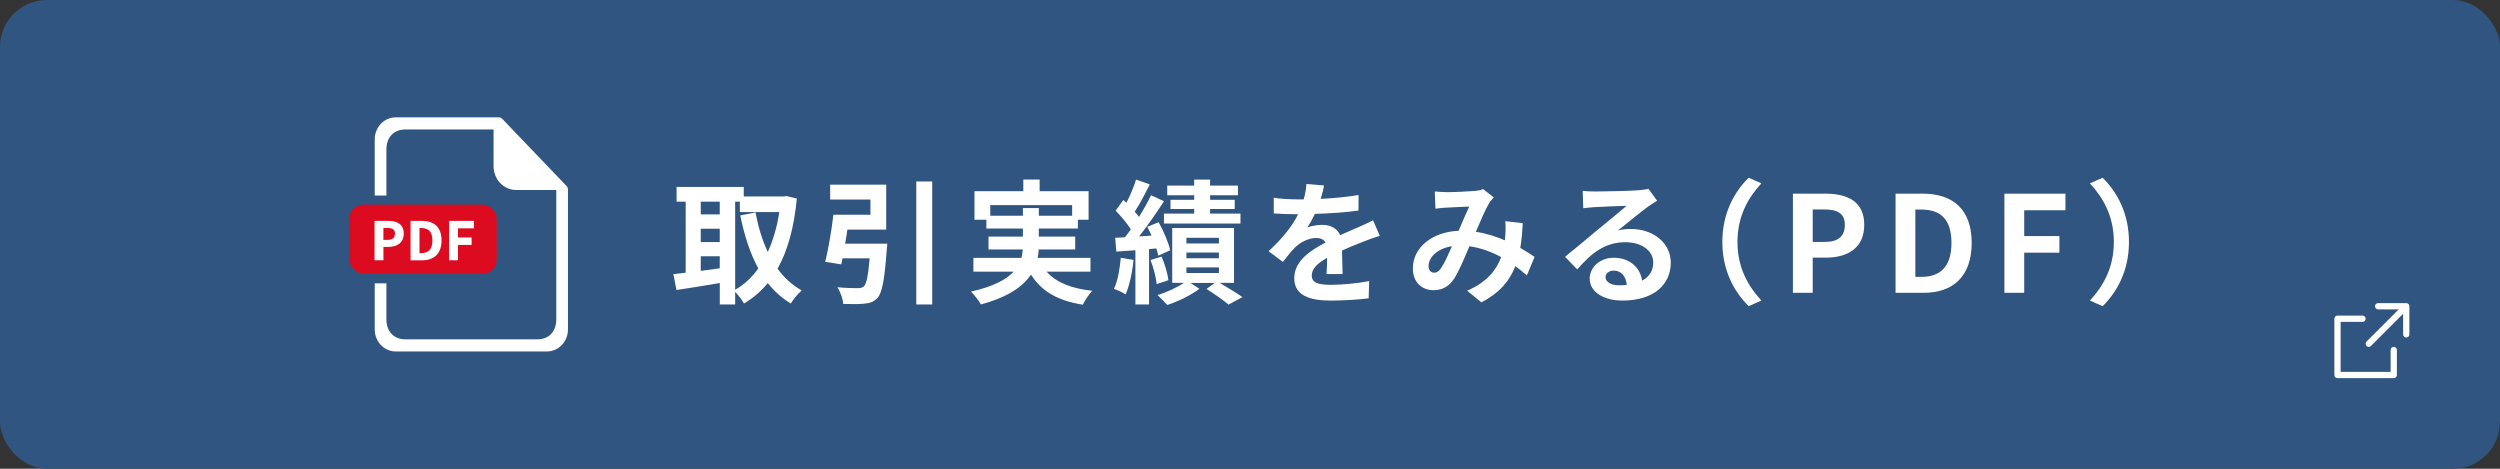
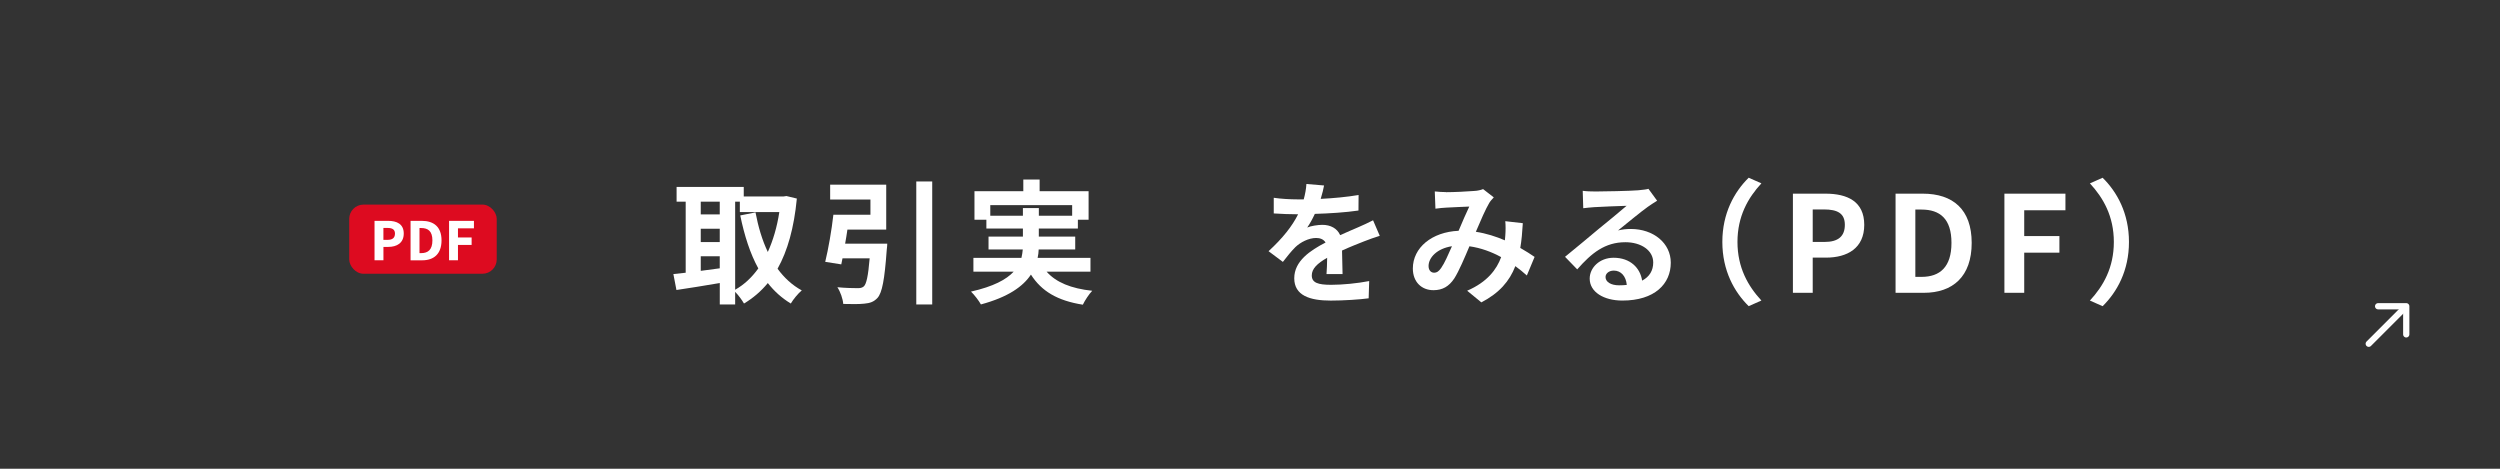
<svg xmlns="http://www.w3.org/2000/svg" width="800" height="150" version="1.1" viewBox="0 0 800 150">
  <rect x="0" y="0" width="800" height="150" fill="#333333" stroke="none" />
  <defs>
    <style>
      .cls-1 {
        fill: #fff;
      }

      .cls-2 {
        fill: #2f5580;
      }

      .cls-3 {
        fill: none;
        stroke: #fff;
        stroke-linecap: round;
        stroke-linejoin: round;
        stroke-width: 2px;
      }

      .cls-4 {
        fill: #dd0b20;
      }
    </style>
  </defs>
  <g>
    <g id="_レイヤー_1" data-name="レイヤー_1">
      <g>
-         <rect class="cls-2" width="800" height="150" rx="15" ry="15" />
        <g>
          <polyline class="cls-3" points="761 98 770 98 770 107" />
-           <polyline class="cls-3" points="766 112 766 120 748 120 748 102 756 102" />
          <line class="cls-3" x1="758" y1="110" x2="769" y2="99" />
        </g>
      </g>
      <g>
        <g>
          <path class="cls-1" d="M254.99,63.55c-.9,9.33-2.95,16.7-6.17,22.44,2.1,2.87,4.67,5.27,7.75,6.94-1.16.94-2.74,2.87-3.51,4.2-2.91-1.76-5.31-3.94-7.36-6.55-2.18,2.65-4.71,4.8-7.62,6.55-.64-1.11-1.8-2.7-2.83-3.73v4.02h-4.92v-6.85c-4.92.86-9.93,1.63-13.87,2.23l-.98-5.1c1.16-.13,2.48-.26,3.94-.43v-22.74h-2.91v-4.71h21.49v3.04h12.8l.86-.13,3.34.81ZM224.24,64.54v4.07h6.08v-4.07h-6.08ZM224.24,77.47h6.08v-4.28h-6.08v4.28ZM224.24,86.67c1.97-.26,4.02-.56,6.08-.81v-3.85h-6.08v4.67ZM235.25,92.71c2.83-1.58,5.31-3.9,7.41-6.81-2.61-4.75-4.45-10.49-5.78-16.96l4.88-.98c.86,4.58,2.14,8.91,3.94,12.67,1.67-3.68,2.95-7.96,3.68-12.76h-12.63v-3.34h-1.5v28.17Z" />
          <path class="cls-1" d="M283.92,77.94s-.04,1.41-.17,2.1c-.69,9.46-1.46,13.62-2.95,15.29-1.2,1.28-2.4,1.67-4.24,1.84-1.5.17-4.11.17-6.72.09-.13-1.63-.9-3.85-1.88-5.35,2.57.26,5.31.3,6.47.3.86,0,1.37-.09,1.93-.51.9-.73,1.46-3.43,1.93-9.03h-8.69c-.13.69-.26,1.33-.39,1.93l-5.14-.81c.98-4.02,2.06-10.15,2.61-15.07h11.86v-4.88h-12.89v-4.75h17.94v14.39h-12.42c-.21,1.5-.47,3.04-.73,4.5h13.49ZM298.31,58.07v39.35h-5.1v-39.35h5.1Z" />
          <path class="cls-1" d="M334.91,86.93c3.04,3.43,7.84,5.4,14.6,6.12-1.03,1.07-2.35,3.08-3,4.45-8.14-1.28-13.23-4.32-16.61-9.63-2.53,3.81-7.28,7.19-16.01,9.55-.6-1.11-2.06-3.04-3.17-4.11,7.19-1.63,11.3-3.85,13.66-6.38h-12.89v-4.41h15.37c.21-.9.34-1.8.43-2.7h-10.96v-4.11h11v-2.57h-11.69v-2.83h-3.81v-9.12h15.63v-3.73h5.22v3.73h15.67v9.12h-3.43v2.83h-12.5v2.57h11.65v4.11h-11.69c-.04.9-.13,1.8-.34,2.7h16.91v4.41h-14.04ZM327.33,69.03v-2.44h5.1v2.44h10.66v-3.38h-26.2v3.38h10.45Z" />
-           <path class="cls-1" d="M362.73,83.16c-.39,4.07-1.33,8.31-2.53,11.05-.86-.6-2.7-1.41-3.73-1.8,1.24-2.53,1.84-6.34,2.18-9.93l4.07.69ZM367.7,79.74v17.68h-4.37v-17.34l-6.12.43-.34-4.41,3.08-.17c.64-.77,1.28-1.63,1.93-2.53-1.2-1.93-3.17-4.24-4.88-5.99l2.48-3.43c.3.3.64.6.98.9,1.2-2.35,2.4-5.22,3.08-7.41l4.41,1.54c-1.5,2.95-3.25,6.34-4.84,8.73.51.56.98,1.16,1.37,1.67,1.5-2.4,2.87-4.84,3.85-6.94l4.15,1.93c-2.35,3.6-5.27,7.84-7.96,11.26l3.98-.26c-.43-.98-.9-1.93-1.37-2.83l3.64-1.46c1.58,2.87,3.21,6.59,3.68,8.99l-3.81,1.71c-.13-.69-.34-1.46-.6-2.31l-2.35.21ZM371.72,82.13c1.03,2.4,1.93,5.48,2.18,7.54l-3.77,1.24c-.17-2.1-1.03-5.27-1.97-7.71l3.55-1.07ZM390.31,90.53c2.61,1.54,5.57,3.34,7.28,4.54l-4.45,2.4c-1.58-1.33-4.54-3.42-7.06-5.01l2.65-1.93h-7.79l2.87,1.88c-2.61,2.01-6.85,4.07-10.28,5.18-.77-.9-2.18-2.27-3.13-3.17,2.91-.86,6.29-2.44,8.44-3.9h-3.73v-17.55h19.78v17.55h-4.58ZM382.13,62.48h-8.61v-3.08h8.61v-1.93h5.1v1.93h8.91v3.08h-8.91v1.46h7.88v2.95h-7.88v1.46h9.72v3.17h-24.49v-3.17h9.68v-1.46h-7.58v-2.95h7.58v-1.46ZM379.65,77.9h10.4v-1.8h-10.4v1.8ZM379.65,82.65h10.4v-1.84h-10.4v1.84ZM379.65,87.36h10.4v-1.8h-10.4v1.8Z" />
          <path class="cls-1" d="M422.63,63.64c4.07-.21,8.35-.6,12.12-1.24l-.04,4.97c-4.07.6-9.33.94-13.96,1.07-.73,1.58-1.58,3.13-2.44,4.37,1.11-.51,3.43-.86,4.84-.86,2.61,0,4.75,1.11,5.7,3.3,2.23-1.03,4.02-1.76,5.78-2.53,1.67-.73,3.17-1.41,4.75-2.23l2.14,4.97c-1.37.39-3.64,1.24-5.09,1.8-1.93.77-4.37,1.71-6.98,2.91.04,2.4.13,5.57.17,7.54h-5.14c.13-1.28.17-3.34.21-5.22-3.21,1.84-4.92,3.51-4.92,5.65,0,2.35,2.01,3,6.21,3,3.64,0,8.39-.47,12.16-1.2l-.17,5.52c-2.83.39-8.09.73-12.12.73-6.72,0-11.69-1.63-11.69-7.15s5.14-8.91,10.02-11.43c-.64-1.07-1.8-1.46-3-1.46-2.4,0-5.05,1.37-6.68,2.95-1.28,1.28-2.53,2.83-3.98,4.71l-4.58-3.43c4.5-4.15,7.54-7.96,9.46-11.82h-.56c-1.76,0-4.88-.09-7.24-.26v-5.01c2.18.34,5.35.51,7.54.51h2.05c.47-1.71.77-3.38.86-4.92l5.65.47c-.21,1.07-.51,2.48-1.07,4.28Z" />
          <path class="cls-1" d="M462.69,61.5c2.44,0,6.98-.21,8.99-.39,1.07-.04,2.18-.3,2.91-.6l3.42,2.65c-.6.64-1.11,1.2-1.46,1.8-1.11,1.84-2.74,5.57-4.28,9.21,3.34.51,6.51,1.54,9.29,2.74.04-.51.09-.98.13-1.46.13-1.67.13-3.38,0-4.67l5.61.64c-.17,2.87-.39,5.52-.81,7.92,1.8,1.03,3.34,2.01,4.58,2.87l-2.48,5.95c-1.11-1.03-2.36-2.01-3.68-3-1.88,4.84-5.14,8.61-10.88,11.6l-4.54-3.73c6.46-2.78,9.46-6.85,10.88-10.75-3.04-1.67-6.47-2.95-10.15-3.47-1.54,3.64-3.34,7.92-4.84,10.28-1.71,2.57-3.77,3.77-6.68,3.77-3.77,0-6.59-2.61-6.59-6.94,0-6.64,6.04-11.69,14.64-12.07,1.2-2.83,2.44-5.74,3.42-7.75-1.71.09-5.39.21-7.36.34-.86.04-2.36.17-3.47.34l-.21-5.52c1.16.13,2.61.21,3.55.21ZM458.93,87.27c.86,0,1.46-.43,2.23-1.5,1.11-1.58,2.27-4.28,3.47-6.98-4.79.73-7.49,3.64-7.49,6.34,0,1.41.81,2.14,1.8,2.14Z" />
          <path class="cls-1" d="M510.38,61.28c2.27,0,11.43-.17,13.87-.39,1.75-.17,2.74-.3,3.25-.47l2.78,3.81c-.99.64-2.01,1.24-3,1.97-2.31,1.63-6.81,5.39-9.5,7.54,1.41-.34,2.7-.47,4.07-.47,7.28,0,12.8,4.54,12.8,10.79,0,6.77-5.14,12.12-15.5,12.12-5.95,0-10.45-2.74-10.45-7.02,0-3.47,3.13-6.68,7.66-6.68,5.31,0,8.52,3.25,9.12,7.32,2.35-1.24,3.55-3.21,3.55-5.82,0-3.85-3.85-6.47-8.91-6.47-6.55,0-10.83,3.47-15.41,8.69l-3.9-4.02c3.04-2.44,8.22-6.81,10.75-8.91,2.4-1.97,6.85-5.57,8.95-7.41-2.18.04-8.09.3-10.36.43-1.16.09-2.53.21-3.51.34l-.17-5.57c1.2.17,2.7.21,3.9.21ZM518.09,91.3c.9,0,1.71-.04,2.48-.13-.26-2.78-1.84-4.58-4.15-4.58-1.63,0-2.65.98-2.65,2.06,0,1.58,1.75,2.65,4.32,2.65Z" />
          <path class="cls-1" d="M559.58,56.87l4.07,1.8c-4.28,4.62-7.66,10.53-7.66,18.75s3.38,14.13,7.66,18.75l-4.07,1.8c-4.62-4.54-8.43-11.39-8.43-20.55s3.81-16.01,8.43-20.55Z" />
          <path class="cls-1" d="M573.74,61.97h10.4c7.02,0,12.42,2.48,12.42,9.98s-5.44,10.49-12.25,10.49h-4.24v11.26h-6.34v-31.73ZM583.89,77.42c4.37,0,6.46-1.84,6.46-5.48s-2.31-4.92-6.68-4.92h-3.6v10.4h3.81Z" />
          <path class="cls-1" d="M606.58,61.97h8.69c9.68,0,15.67,5.05,15.67,15.76s-5.99,15.97-15.33,15.97h-9.03v-31.73ZM614.88,88.6c5.91,0,9.59-3.17,9.59-10.88s-3.68-10.66-9.59-10.66h-1.97v21.54h1.97Z" />
          <path class="cls-1" d="M641.42,61.97h19.52v5.31h-13.19v8.26h11.26v5.31h-11.26v12.84h-6.34v-31.73Z" />
          <path class="cls-1" d="M672.84,97.98l-4.07-1.8c4.28-4.62,7.66-10.53,7.66-18.75s-3.38-14.13-7.66-18.75l4.07-1.8c4.62,4.54,8.43,11.39,8.43,20.55s-3.81,16.01-8.43,20.55Z" />
        </g>
        <g>
-           <path class="cls-1" d="M181.29,59.51l-20.58-21.49c-.29-.3-.68-.47-1.09-.47h-32.97c-3.72,0-6.74,3.15-6.74,7.04v17.99h3.74v-14.76c0-3.89,2.37-6.39,6.09-6.39h28.2v11.79c0,4.19,3.25,7.58,7.26,7.58h12.81v41.4c0,3.89-2.37,6.39-6.09,6.39h-42.18c-3.72,0-6.09-2.5-6.09-6.39v-11.53h-3.74v14.76c0,3.89,3.02,7.04,6.74,7.04h48.36c3.72,0,6.74-3.15,6.74-7.04v-44.77c0-.43-.16-.84-.45-1.14Z" />
          <rect class="cls-4" x="111.75" y="65.47" width="47.2" height="22.13" rx="4.57" ry="4.57" />
          <g>
            <path class="cls-1" d="M119.84,70.67h4.34c2.78,0,5.02.99,5.02,4.06s-2.27,4.28-4.94,4.28h-1.56v4.28h-2.85v-12.63ZM124.08,76.75c1.57,0,2.31-.7,2.31-2.01s-.85-1.8-2.39-1.8h-1.31v3.81h1.39Z" />
            <path class="cls-1" d="M131.38,70.67h3.57c3.86,0,6.34,1.92,6.34,6.26s-2.48,6.37-6.18,6.37h-3.73v-12.63ZM134.78,81c2.14,0,3.59-1.05,3.59-4.07s-1.45-3.96-3.59-3.96h-.54v8.03h.54Z" />
            <path class="cls-1" d="M143.69,70.67h7.97v2.39h-5.11v2.93h4.37v2.39h-4.37v4.91h-2.85v-12.63Z" />
          </g>
        </g>
      </g>
    </g>
  </g>
</svg>